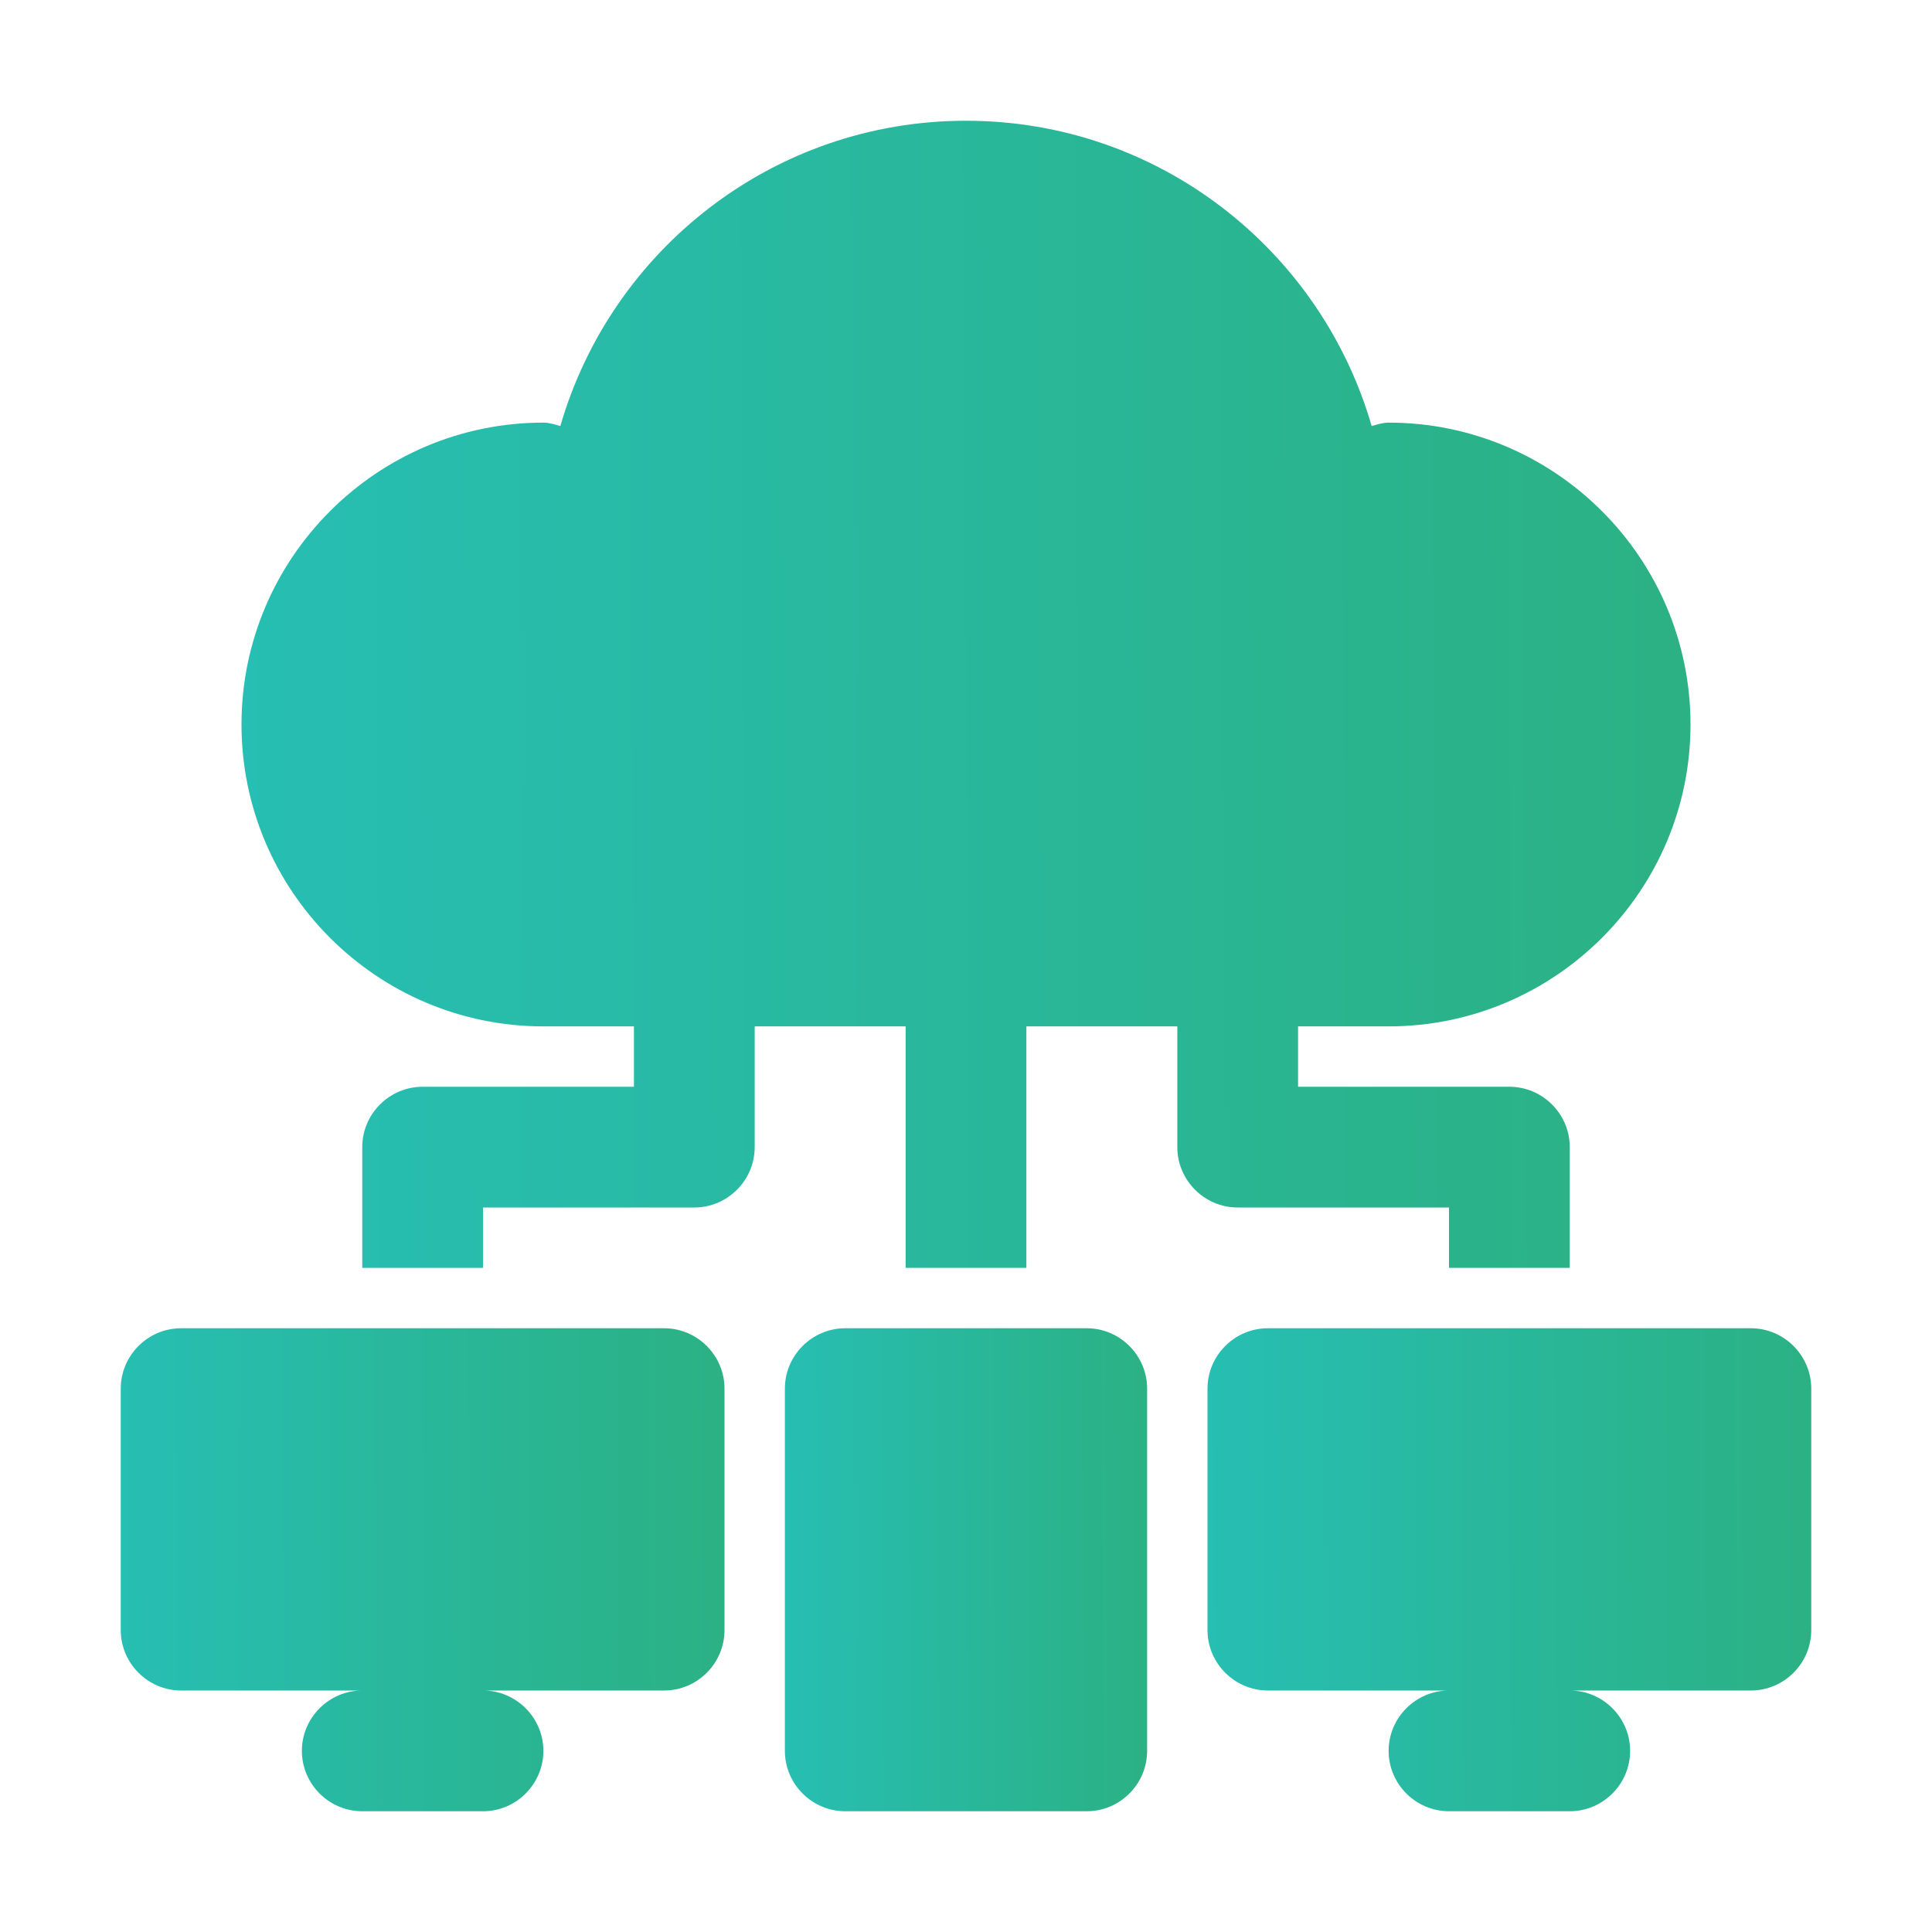
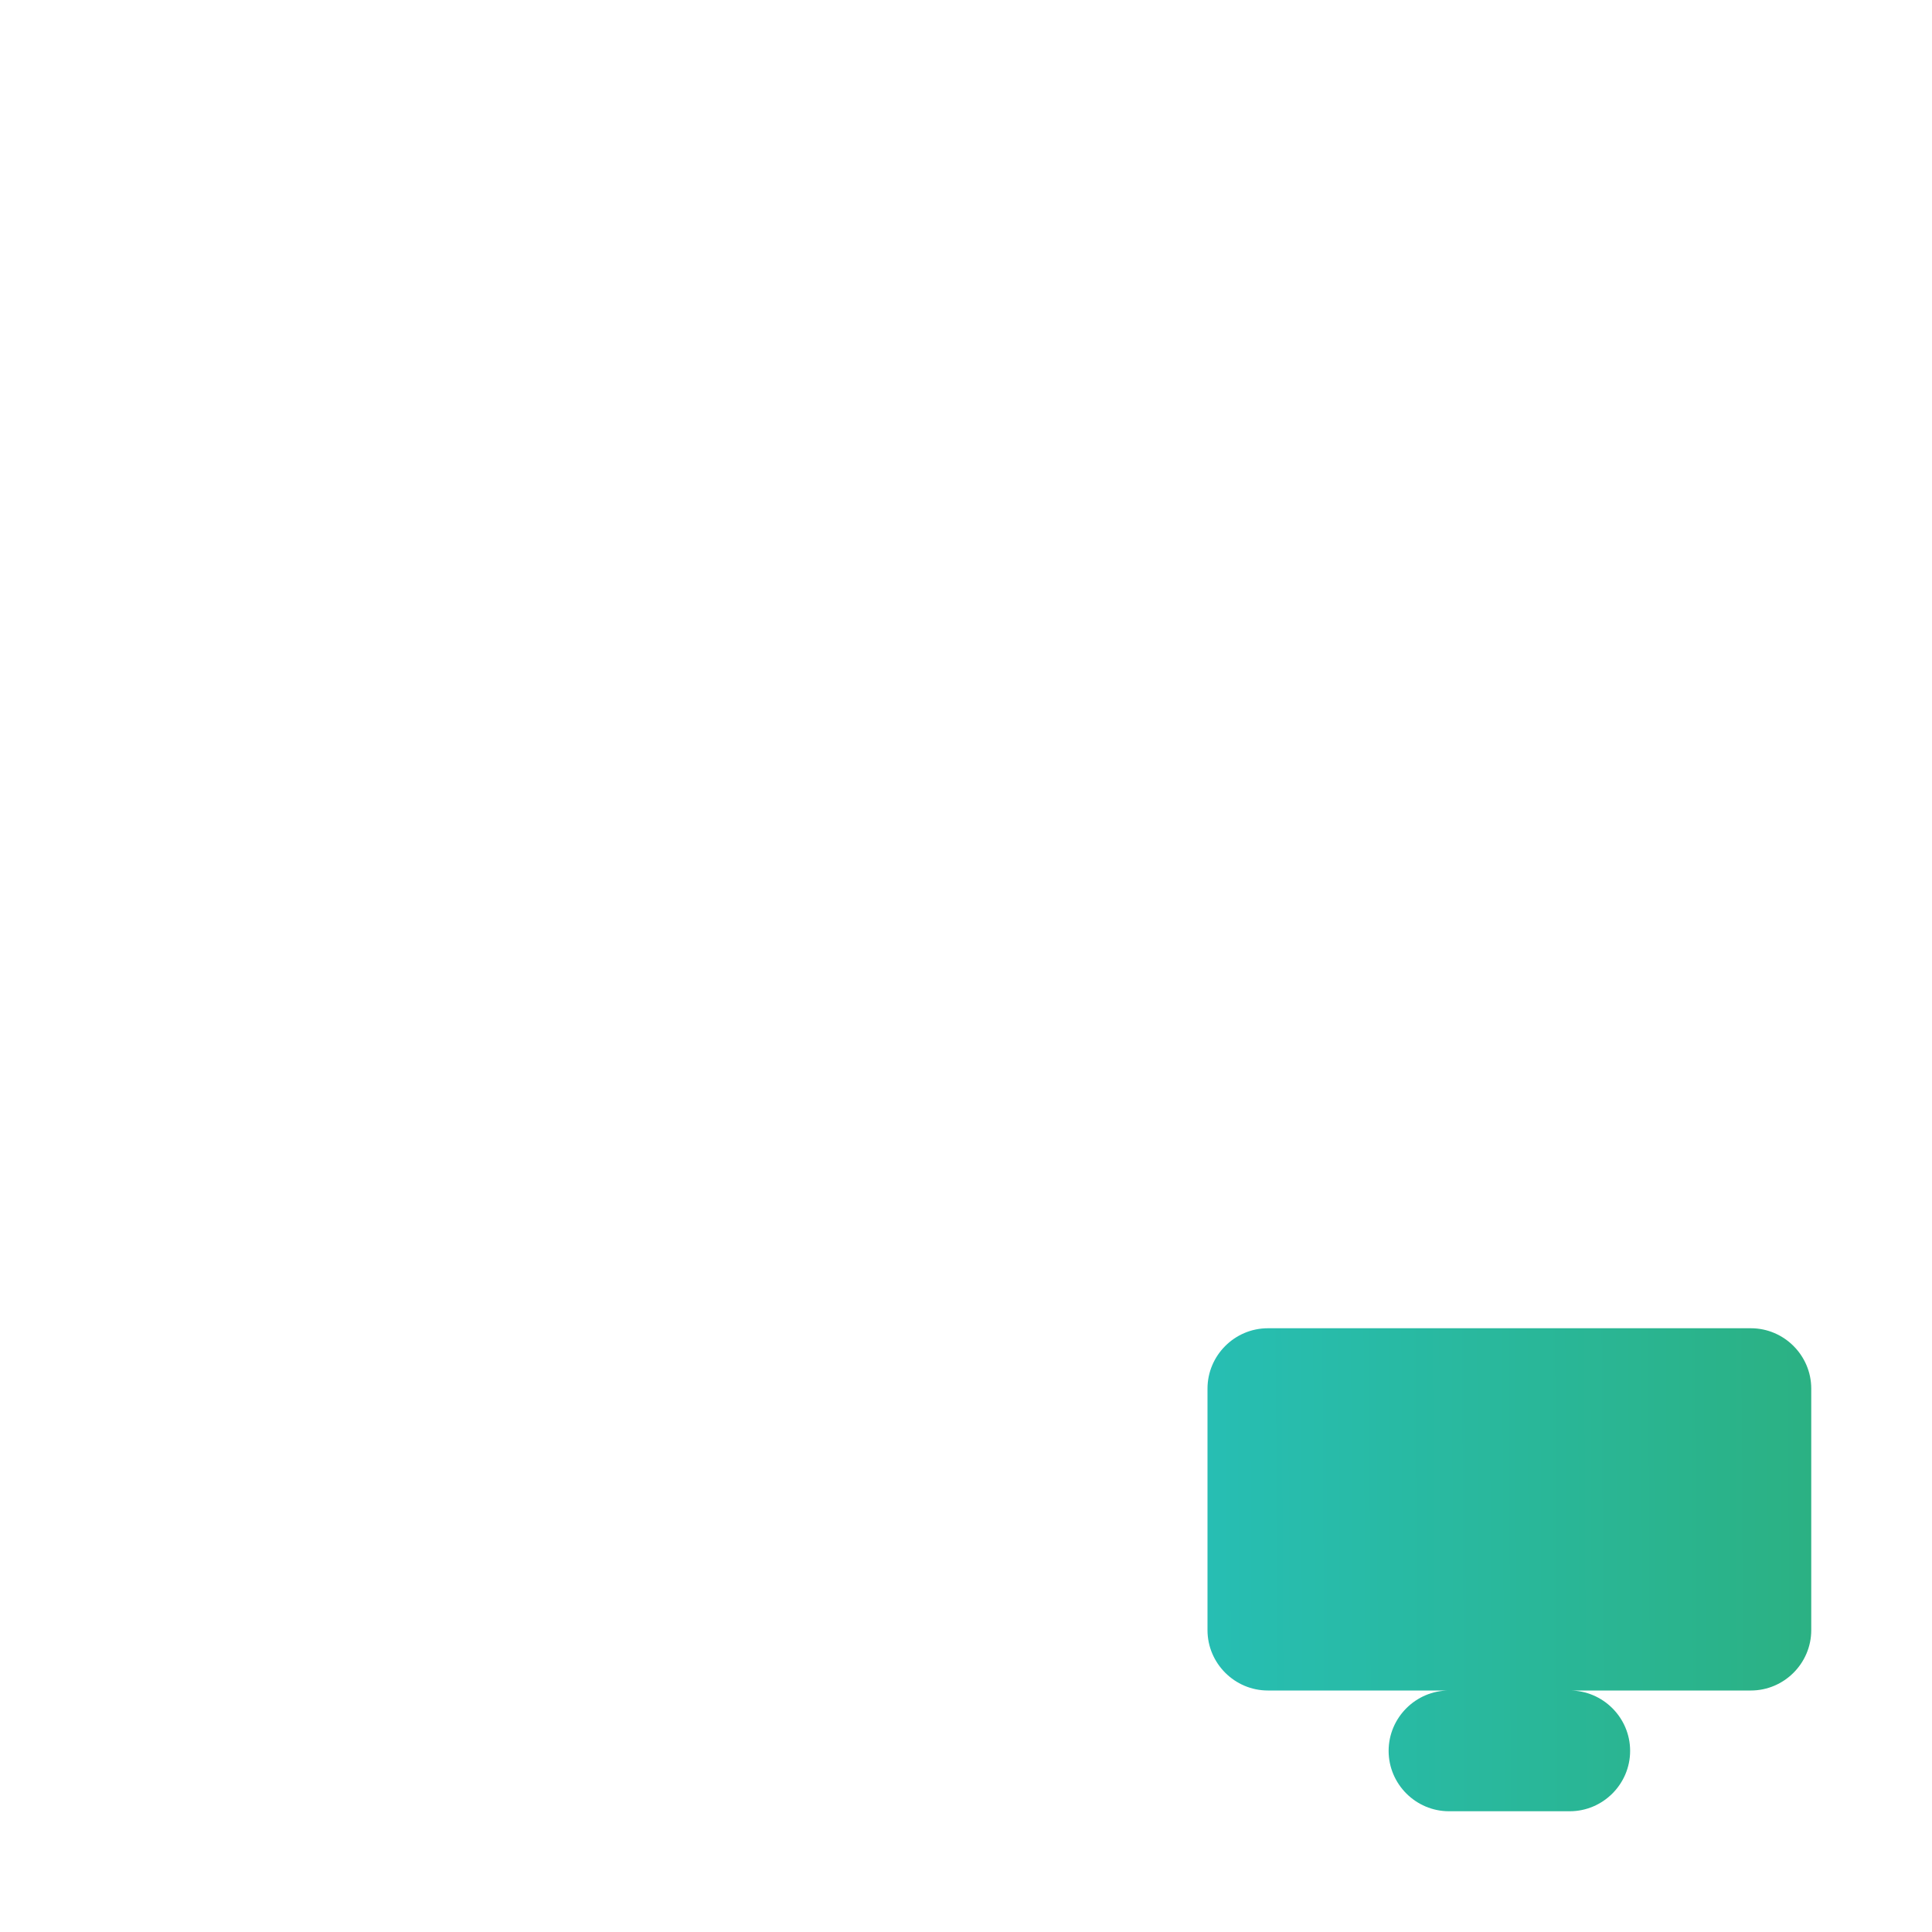
<svg xmlns="http://www.w3.org/2000/svg" version="1.1" id="Layer_1" x="0px" y="0px" viewBox="0 0 512 512" style="enable-background:new 0 0 512 512;" xml:space="preserve">
  <style type="text/css">
	.st0{fill:url(#SVGID_1_);}
	.st1{fill:url(#SVGID_2_);}
	.st2{fill:url(#SVGID_3_);}
	.st3{fill:url(#SVGID_4_);}
</style>
  <g id="_x30_6">
    <linearGradient id="SVGID_1_" gradientUnits="userSpaceOnUse" x1="63.966" y1="185.356" x2="447.958" y2="183.441">
      <stop offset="0" style="stop-color:#27BEB3" />
      <stop offset="1" style="stop-color:#2BB183" />
    </linearGradient>
-     <path class="st0" d="M384,320v16h32v-32c0-8.8-7.2-16-16-16h-56v-16h24c44.1,0,80-35.9,80-80s-35.9-80-80-80c-1.6,0-3,0.5-4.5,0.9   C350,66.2,307,32,256,32s-94,34.2-107.5,80.9c-1.5-0.4-2.9-0.9-4.5-0.9c-44.1,0-80,35.9-80,80s35.9,80,80,80h24v16h-56   c-8.8,0-16,7.2-16,16v32h32v-16h56c8.8,0,16-7.2,16-16v-32h40v64h32v-64h40v32c0,8.8,7.2,16,16,16H384z" />
    <linearGradient id="SVGID_2_" gradientUnits="userSpaceOnUse" x1="31.921" y1="416.28" x2="192.237" y2="415.48">
      <stop offset="0" style="stop-color:#27BEB3" />
      <stop offset="1" style="stop-color:#2BB183" />
    </linearGradient>
-     <path class="st1" d="M176,352H48c-8.8,0-16,7.2-16,16v64c0,8.8,7.2,16,16,16h48c-8.8,0-16,7.2-16,16s7.2,16,16,16h32   c8.8,0,16-7.2,16-16s-7.2-16-16-16h48c8.8,0,16-7.2,16-16v-64C192,359.2,184.8,352,176,352z" />
    <linearGradient id="SVGID_3_" gradientUnits="userSpaceOnUse" x1="319.921" y1="416.28" x2="480.237" y2="415.48">
      <stop offset="0" style="stop-color:#27BEB3" />
      <stop offset="1" style="stop-color:#2BB183" />
    </linearGradient>
    <path class="st2" d="M464,352H336c-8.8,0-16,7.2-16,16v64c0,8.8,7.2,16,16,16h48c-8.8,0-16,7.2-16,16s7.2,16,16,16h32   c8.8,0,16-7.2,16-16s-7.2-16-16-16h48c8.8,0,16-7.2,16-16v-64C480,359.2,472.8,352,464,352z" />
    <linearGradient id="SVGID_4_" gradientUnits="userSpaceOnUse" x1="207.762" y1="416.241" x2="304.238" y2="415.759">
      <stop offset="0" style="stop-color:#27BEB3" />
      <stop offset="1" style="stop-color:#2BB183" />
    </linearGradient>
-     <path class="st3" d="M288,352h-64c-8.8,0-16,7.2-16,16v96c0,8.8,7.2,16,16,16h64c8.8,0,16-7.2,16-16v-96   C304,359.2,296.8,352,288,352z" />
  </g>
</svg>